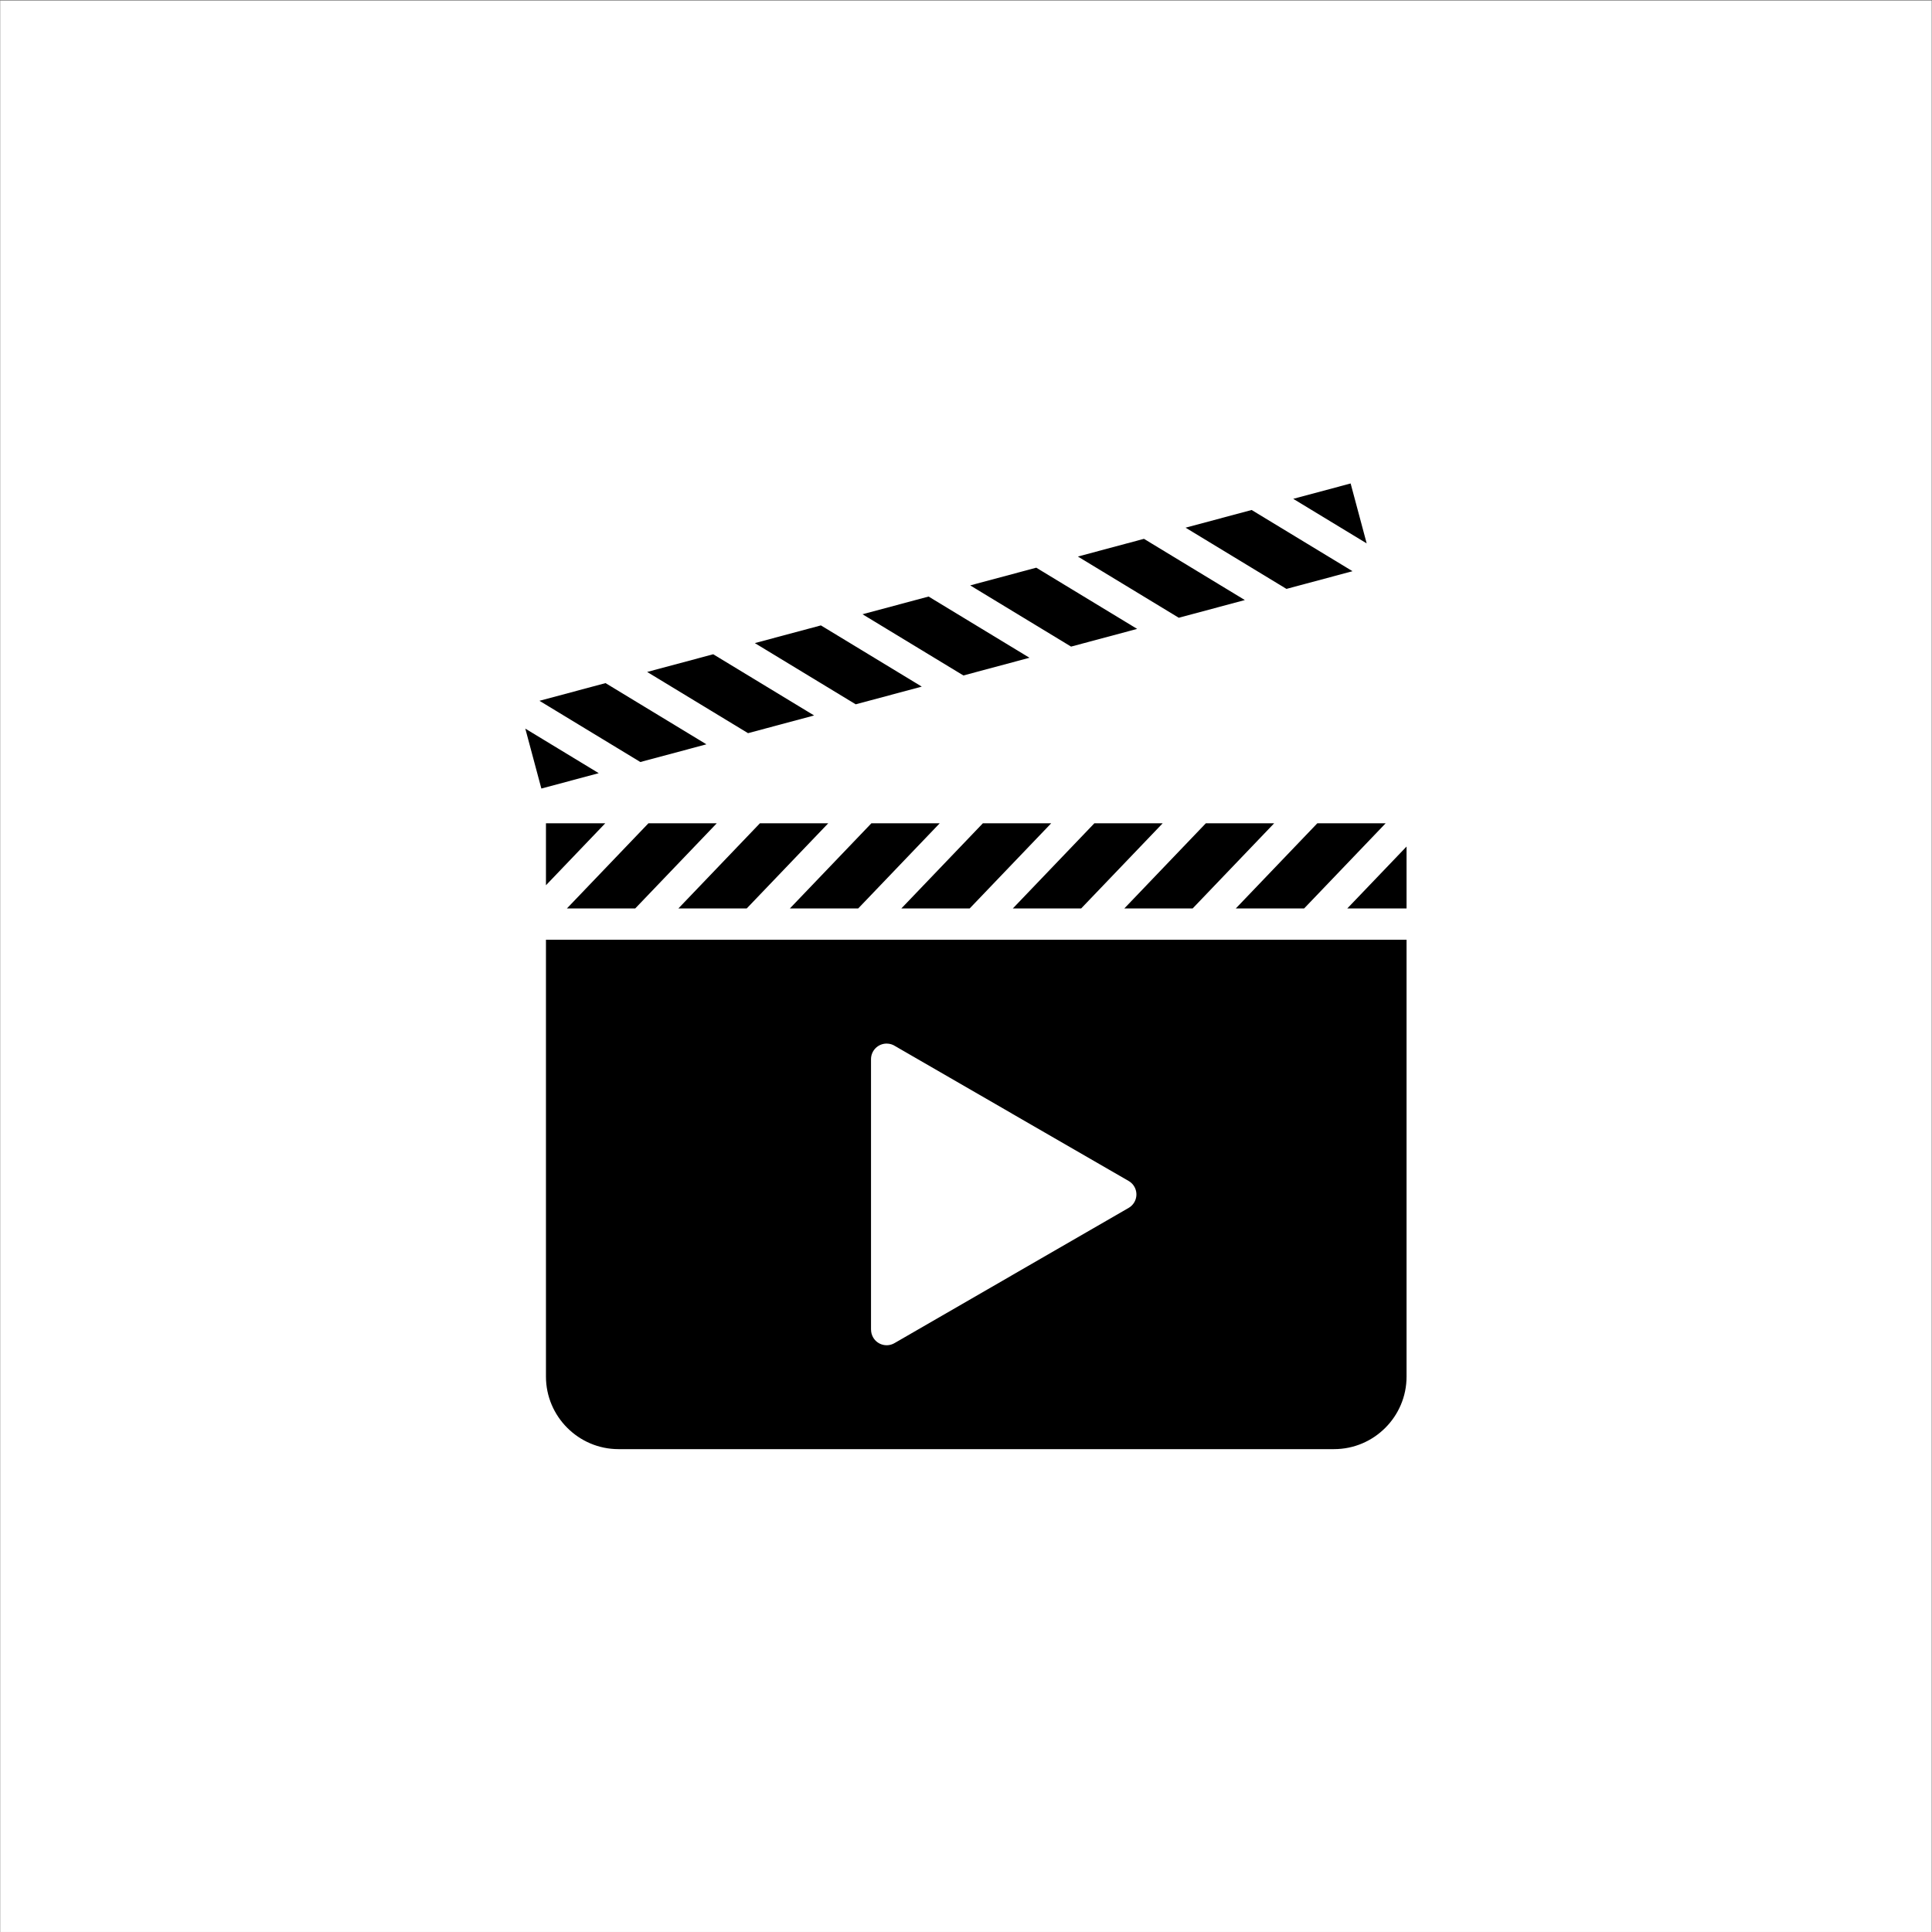
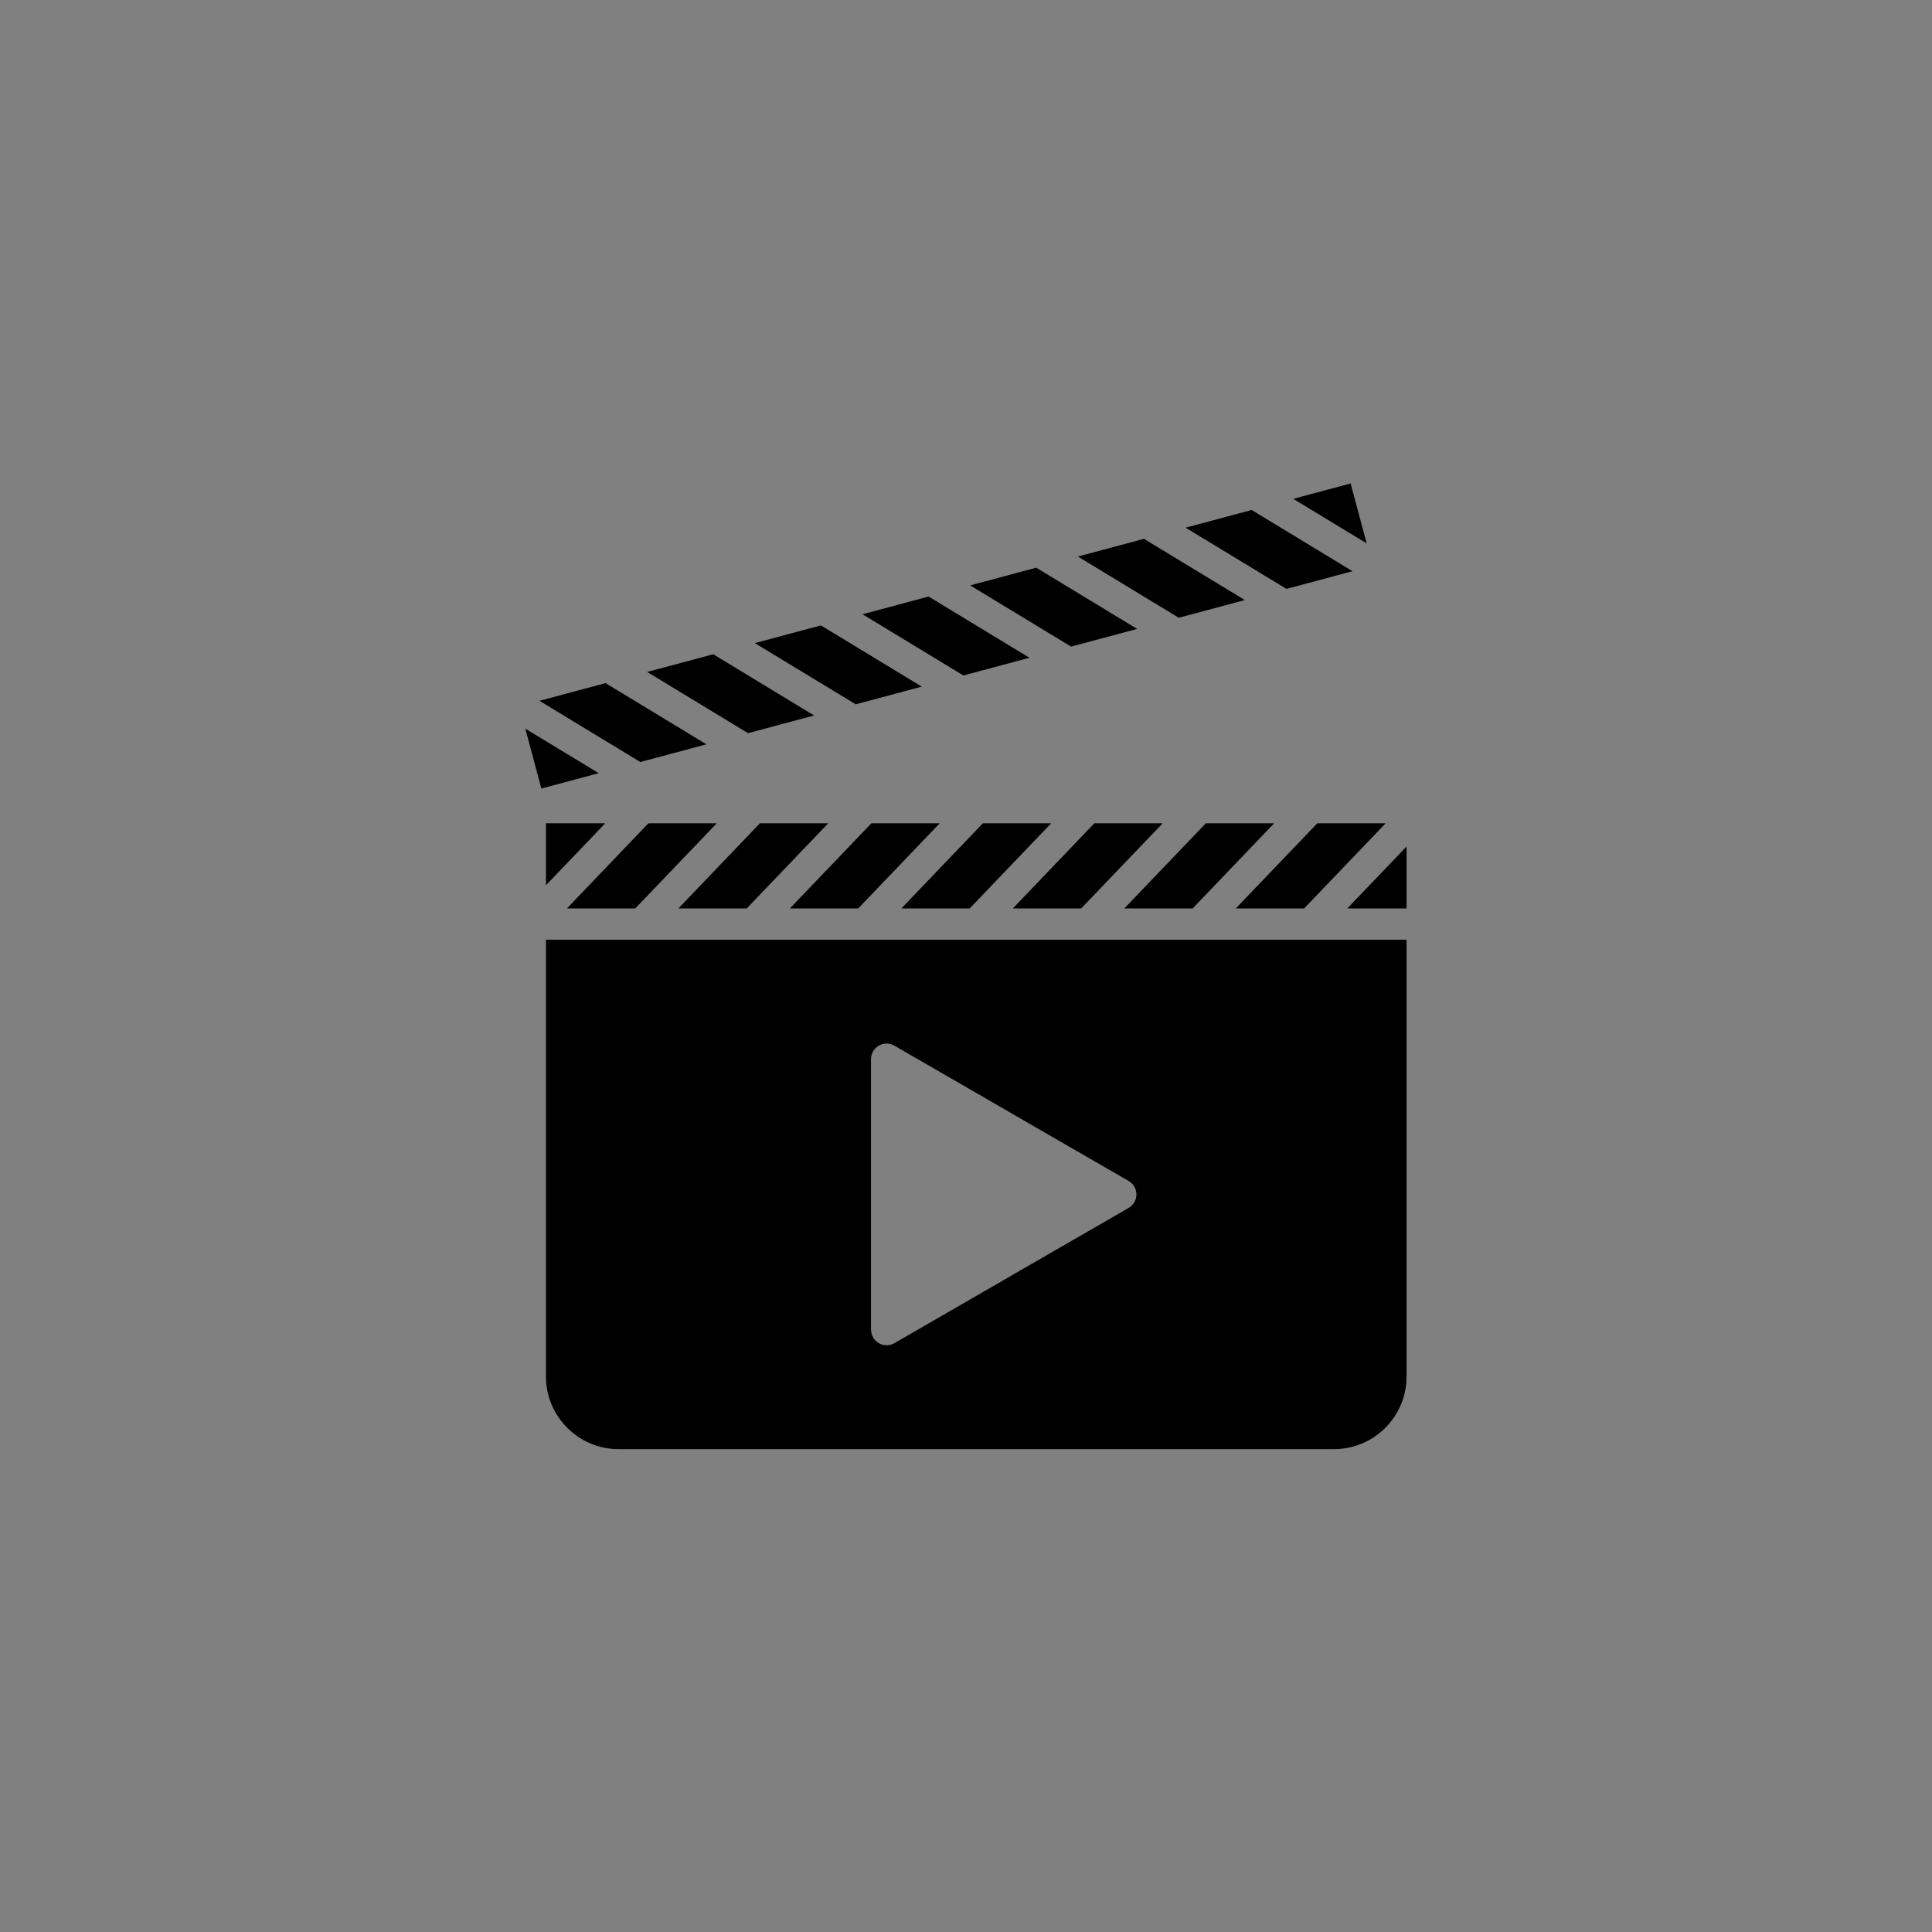
<svg xmlns="http://www.w3.org/2000/svg" width="3001" height="3001" viewBox="0 0 3001 3001">
  <rect x="0" y="0" width="3001" height="3001" fill="#808080" stroke="none" />
-   <path fill-rule="evenodd" fill="rgb(100%, 100%, 100%)" fill-opacity="1" d="M 0.387 0.961 L 3000.391 0.961 L 3000.391 3000.957 L 0.387 3000.957 L 0.387 0.961 " />
  <path fill-rule="evenodd" fill="rgb(0%, 0%, 0%)" fill-opacity="1" d="M 1390.809 1625.148 L 1571.27 1729.359 L 1572.48 1730.121 L 1753.078 1834.379 C 1764.648 1841.02 1768.641 1855.809 1761.988 1867.379 C 1759.789 1871.23 1756.672 1874.23 1753.078 1876.289 L 1571.25 1981.25 L 1571.27 1981.289 L 1389.379 2086.316 C 1377.809 2093.023 1362.98 2089.07 1356.281 2077.504 C 1354.059 2073.676 1353.012 2069.488 1353.012 2065.359 L 1352.949 2065.359 L 1352.949 1645.281 C 1352.949 1631.871 1363.828 1621 1377.23 1621 C 1382.27 1621 1386.941 1622.531 1390.809 1625.148 Z M 2008.82 774.84 L 2122.879 844.059 L 2097.941 750.961 Z M 1841.57 819.66 L 1998.281 914.738 L 2100.879 887.25 L 1944.18 792.172 Z M 1674.289 864.48 L 1831.02 959.57 L 1933.641 932.07 L 1776.922 836.98 Z M 1507.031 909.301 L 1663.719 1004.379 L 1766.352 976.879 L 1609.641 881.801 L 1515.531 907.02 Z M 1339.75 954.121 L 1496.461 1049.211 L 1599.09 1021.711 L 1442.391 926.621 Z M 1172.488 998.93 L 1329.191 1094.02 L 1431.809 1066.531 L 1275.109 971.441 Z M 1005.23 1043.75 L 1161.941 1138.84 L 1264.559 1111.34 L 1107.852 1016.262 Z M 837.965 1088.57 L 994.656 1183.648 L 1097.289 1156.16 L 940.586 1061.078 Z M 840.902 1224.859 L 930.02 1200.98 L 815.961 1131.77 Z M 848.039 1375.059 L 940.156 1278.828 L 848.039 1278.828 Z M 986.656 1411.148 L 1113.34 1278.828 L 1007.199 1278.828 L 880.52 1411.148 Z M 1159.84 1411.148 L 1286.512 1278.828 L 1180.371 1278.828 L 1053.699 1411.148 Z M 1333 1411.148 L 1459.672 1278.828 L 1353.539 1278.828 L 1226.871 1411.148 Z M 1506.16 1411.148 L 1632.84 1278.828 L 1526.699 1278.828 L 1400.031 1411.148 Z M 1679.34 1411.148 L 1806.012 1278.828 L 1699.879 1278.828 L 1573.199 1411.148 Z M 1852.5 1411.148 L 1979.172 1278.828 L 1873.039 1278.828 L 1746.371 1411.148 Z M 2025.672 1411.148 L 2152.34 1278.828 L 2046.211 1278.828 L 1919.531 1411.148 Z M 2092.699 1411.148 L 2184.82 1411.148 L 2184.82 1314.93 Z M 848.039 1459.711 L 848.039 2138.352 C 848.039 2169.297 860.719 2197.453 881.125 2217.863 C 901.539 2238.281 929.695 2250.953 960.648 2250.953 L 2072.211 2250.953 C 2103.23 2250.953 2131.379 2238.309 2151.719 2217.957 L 2151.82 2217.863 C 2172.172 2197.516 2184.82 2169.367 2184.82 2138.352 L 2184.82 1459.711 L 848.039 1459.711 " />
</svg>